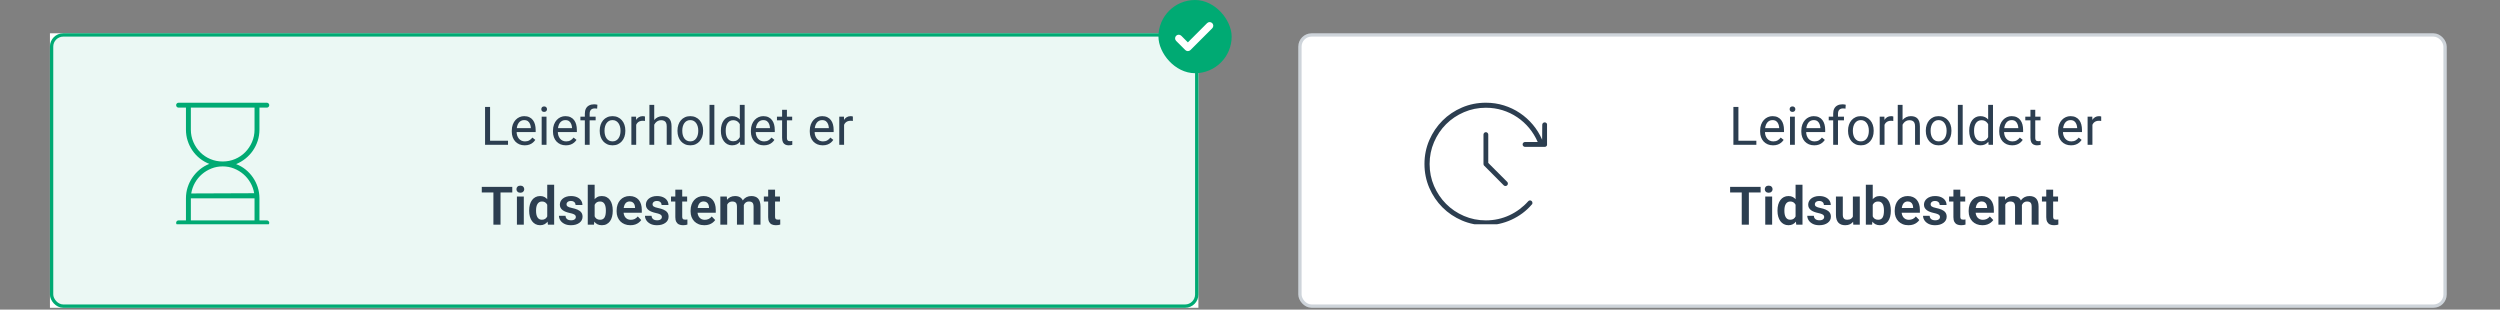
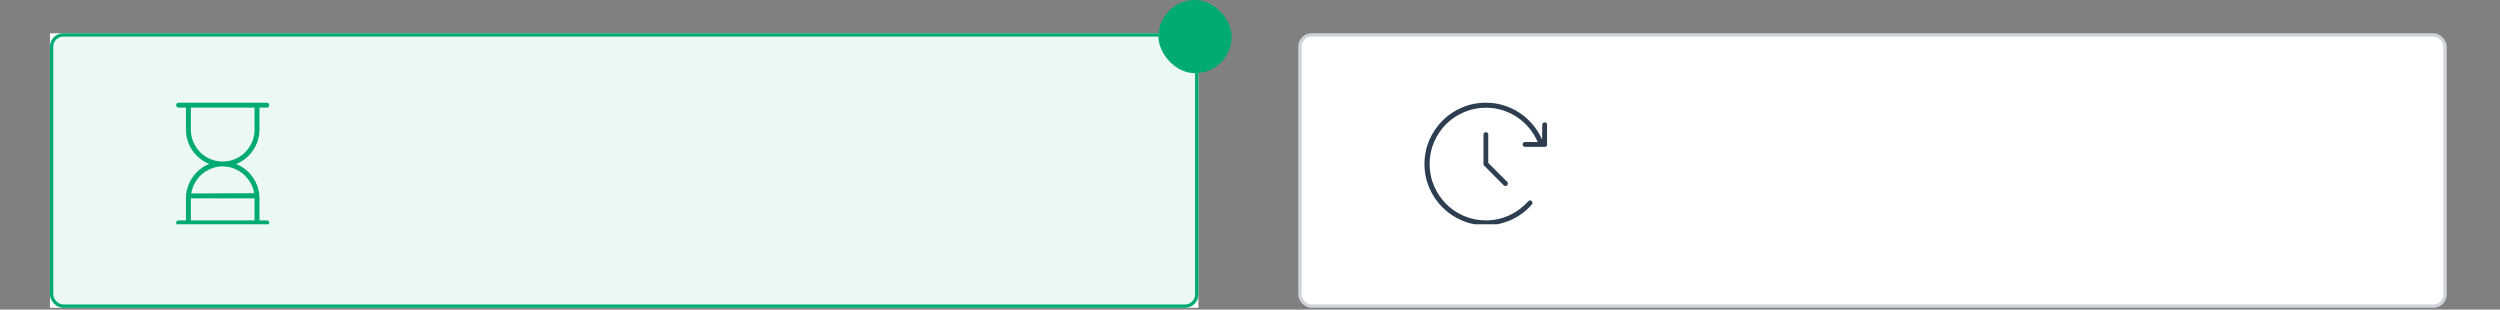
<svg xmlns="http://www.w3.org/2000/svg" width="751" height="93" viewBox="0 0 751 93" fill="none">
  <rect x="0" y="0" width="751" height="93" fill="#808080" stroke="none" />
  <rect width="345" height="82.46" transform="translate(15 10)" fill="white" />
  <g clip-path="url(#clip0_12_1715)">
    <rect x="15" y="10" width="345" height="82.46" rx="4" fill="#00AA73" fill-opacity="0.08" />
    <g clip-path="url(#clip1_12_1715)">
      <path d="M80.166 66.203H77.936V59.587C77.936 58.412 77.763 57.292 77.415 56.225C77.067 55.158 76.582 54.175 75.959 53.276C75.335 52.377 74.598 51.587 73.747 50.903C72.896 50.22 71.955 49.687 70.925 49.303C71.955 48.872 72.896 48.314 73.747 47.631C74.598 46.948 75.335 46.157 75.959 45.258C76.582 44.359 77.067 43.376 77.415 42.31C77.763 41.243 77.936 40.122 77.936 38.948V32.331H80.166C80.357 32.331 80.525 32.26 80.669 32.116C80.813 31.972 80.885 31.792 80.885 31.576C80.885 31.385 80.813 31.217 80.669 31.073C80.525 30.929 80.357 30.857 80.166 30.857H53.629C53.438 30.857 53.27 30.929 53.126 31.073C52.982 31.217 52.91 31.385 52.91 31.576C52.91 31.792 52.982 31.972 53.126 32.116C53.27 32.26 53.438 32.331 53.629 32.331H55.859V38.948C55.859 40.122 56.032 41.243 56.38 42.31C56.728 43.376 57.213 44.359 57.836 45.258C58.459 46.157 59.197 46.942 60.048 47.613C60.899 48.284 61.84 48.824 62.87 49.231C61.84 49.639 60.899 50.19 60.048 50.885C59.197 51.581 58.459 52.377 57.836 53.276C57.213 54.175 56.728 55.158 56.38 56.225C56.032 57.292 55.859 58.412 55.859 59.587V66.203H53.629C53.438 66.203 53.27 66.275 53.126 66.419C52.982 66.563 52.91 66.73 52.91 66.922C52.91 67.138 52.982 67.318 53.126 67.462C53.27 67.605 53.438 67.677 53.629 67.677H80.166C80.357 67.677 80.525 67.605 80.669 67.462C80.813 67.318 80.885 67.138 80.885 66.922C80.885 66.73 80.813 66.563 80.669 66.419C80.525 66.275 80.357 66.203 80.166 66.203ZM57.333 38.948V32.331H76.462V38.948C76.462 40.266 76.21 41.507 75.707 42.669C75.204 43.832 74.52 44.85 73.657 45.725C72.794 46.6 71.782 47.284 70.619 47.775C69.456 48.266 68.216 48.512 66.897 48.512C65.579 48.512 64.338 48.266 63.176 47.775C62.013 47.284 61.001 46.6 60.138 45.725C59.275 44.85 58.591 43.832 58.088 42.669C57.585 41.507 57.333 40.266 57.333 38.948ZM66.897 49.986C68.096 49.986 69.223 50.196 70.277 50.616C71.332 51.035 72.279 51.605 73.118 52.324C73.957 53.043 74.658 53.894 75.222 54.877C75.785 55.859 76.162 56.914 76.354 58.041L57.441 58.113C57.633 56.962 58.01 55.889 58.573 54.895C59.137 53.9 59.838 53.043 60.677 52.324C61.516 51.605 62.463 51.035 63.517 50.616C64.572 50.196 65.699 49.986 66.897 49.986ZM76.462 66.203H57.333V59.587H76.462V66.203Z" fill="#00AA73" />
    </g>
-     <path d="M152.609 42.273V43.5H146.921V42.273H152.609ZM147.218 32.125V43.5H145.71V32.125H147.218ZM157.625 43.656C157.036 43.656 156.502 43.557 156.023 43.359C155.549 43.156 155.14 42.872 154.796 42.508C154.458 42.143 154.197 41.711 154.015 41.211C153.833 40.711 153.742 40.164 153.742 39.57V39.242C153.742 38.555 153.843 37.943 154.046 37.406C154.25 36.865 154.526 36.406 154.875 36.031C155.223 35.656 155.619 35.372 156.062 35.18C156.505 34.987 156.963 34.891 157.437 34.891C158.041 34.891 158.562 34.995 159 35.203C159.442 35.411 159.804 35.703 160.085 36.078C160.367 36.448 160.575 36.885 160.71 37.391C160.846 37.891 160.914 38.438 160.914 39.031V39.68H154.601V38.5H159.468V38.391C159.447 38.016 159.369 37.651 159.234 37.297C159.104 36.943 158.895 36.651 158.609 36.422C158.322 36.193 157.932 36.078 157.437 36.078C157.109 36.078 156.807 36.148 156.531 36.289C156.255 36.425 156.018 36.628 155.82 36.898C155.622 37.169 155.468 37.5 155.359 37.891C155.25 38.281 155.195 38.732 155.195 39.242V39.57C155.195 39.971 155.25 40.349 155.359 40.703C155.473 41.052 155.638 41.359 155.851 41.625C156.07 41.891 156.333 42.099 156.64 42.25C156.953 42.401 157.307 42.477 157.703 42.477C158.213 42.477 158.645 42.372 159 42.164C159.354 41.956 159.664 41.677 159.929 41.328L160.804 42.023C160.622 42.3 160.39 42.562 160.109 42.812C159.828 43.062 159.481 43.266 159.07 43.422C158.664 43.578 158.182 43.656 157.625 43.656ZM164.171 35.047V43.5H162.718V35.047H164.171ZM162.609 32.805C162.609 32.57 162.679 32.372 162.82 32.211C162.966 32.05 163.179 31.969 163.46 31.969C163.736 31.969 163.947 32.05 164.093 32.211C164.244 32.372 164.32 32.57 164.32 32.805C164.32 33.029 164.244 33.221 164.093 33.383C163.947 33.539 163.736 33.617 163.46 33.617C163.179 33.617 162.966 33.539 162.82 33.383C162.679 33.221 162.609 33.029 162.609 32.805ZM170 43.656C169.411 43.656 168.877 43.557 168.398 43.359C167.924 43.156 167.515 42.872 167.171 42.508C166.833 42.143 166.572 41.711 166.39 41.211C166.208 40.711 166.117 40.164 166.117 39.57V39.242C166.117 38.555 166.218 37.943 166.421 37.406C166.625 36.865 166.901 36.406 167.25 36.031C167.598 35.656 167.994 35.372 168.437 35.18C168.88 34.987 169.338 34.891 169.812 34.891C170.416 34.891 170.937 34.995 171.375 35.203C171.817 35.411 172.179 35.703 172.46 36.078C172.742 36.448 172.95 36.885 173.085 37.391C173.221 37.891 173.289 38.438 173.289 39.031V39.68H166.976V38.5H171.843V38.391C171.822 38.016 171.744 37.651 171.609 37.297C171.479 36.943 171.27 36.651 170.984 36.422C170.697 36.193 170.307 36.078 169.812 36.078C169.484 36.078 169.182 36.148 168.906 36.289C168.63 36.425 168.393 36.628 168.195 36.898C167.997 37.169 167.843 37.5 167.734 37.891C167.625 38.281 167.57 38.732 167.57 39.242V39.57C167.57 39.971 167.625 40.349 167.734 40.703C167.848 41.052 168.013 41.359 168.226 41.625C168.445 41.891 168.708 42.099 169.015 42.25C169.328 42.401 169.682 42.477 170.078 42.477C170.588 42.477 171.02 42.372 171.375 42.164C171.729 41.956 172.039 41.677 172.304 41.328L173.179 42.023C172.997 42.3 172.765 42.562 172.484 42.812C172.203 43.062 171.856 43.266 171.445 43.422C171.039 43.578 170.557 43.656 170 43.656ZM177.132 43.5H175.687V34.156C175.687 33.547 175.796 33.034 176.015 32.617C176.239 32.195 176.559 31.878 176.976 31.664C177.393 31.445 177.888 31.336 178.46 31.336C178.627 31.336 178.794 31.346 178.96 31.367C179.132 31.388 179.299 31.419 179.46 31.461L179.382 32.641C179.273 32.615 179.148 32.596 179.007 32.586C178.872 32.575 178.736 32.57 178.601 32.57C178.294 32.57 178.028 32.633 177.804 32.758C177.585 32.878 177.419 33.055 177.304 33.289C177.19 33.523 177.132 33.812 177.132 34.156V43.5ZM178.929 35.047V36.156H174.351V35.047H178.929ZM180.156 39.367V39.188C180.156 38.578 180.244 38.013 180.421 37.492C180.598 36.966 180.854 36.51 181.187 36.125C181.52 35.734 181.924 35.432 182.398 35.219C182.872 35 183.403 34.891 183.992 34.891C184.585 34.891 185.119 35 185.593 35.219C186.072 35.432 186.479 35.734 186.812 36.125C187.151 36.51 187.408 36.966 187.585 37.492C187.763 38.013 187.851 38.578 187.851 39.188V39.367C187.851 39.977 187.763 40.542 187.585 41.062C187.408 41.583 187.151 42.039 186.812 42.43C186.479 42.815 186.075 43.117 185.601 43.336C185.132 43.55 184.601 43.656 184.007 43.656C183.414 43.656 182.88 43.55 182.406 43.336C181.932 43.117 181.526 42.815 181.187 42.43C180.854 42.039 180.598 41.583 180.421 41.062C180.244 40.542 180.156 39.977 180.156 39.367ZM181.601 39.188V39.367C181.601 39.789 181.651 40.188 181.75 40.562C181.848 40.932 181.997 41.26 182.195 41.547C182.398 41.833 182.651 42.06 182.953 42.227C183.255 42.388 183.606 42.469 184.007 42.469C184.403 42.469 184.75 42.388 185.046 42.227C185.348 42.06 185.598 41.833 185.796 41.547C185.994 41.26 186.143 40.932 186.242 40.562C186.346 40.188 186.398 39.789 186.398 39.367V39.188C186.398 38.771 186.346 38.378 186.242 38.008C186.143 37.633 185.992 37.302 185.789 37.016C185.591 36.724 185.341 36.495 185.039 36.328C184.742 36.161 184.393 36.078 183.992 36.078C183.596 36.078 183.247 36.161 182.945 36.328C182.648 36.495 182.398 36.724 182.195 37.016C181.997 37.302 181.848 37.633 181.75 38.008C181.651 38.378 181.601 38.771 181.601 39.188ZM191.109 36.375V43.5H189.664V35.047H191.07L191.109 36.375ZM193.75 35L193.742 36.344C193.622 36.318 193.507 36.302 193.398 36.297C193.294 36.286 193.174 36.281 193.039 36.281C192.705 36.281 192.411 36.333 192.156 36.438C191.901 36.542 191.684 36.688 191.507 36.875C191.33 37.062 191.19 37.286 191.085 37.547C190.986 37.802 190.921 38.083 190.89 38.391L190.484 38.625C190.484 38.115 190.533 37.635 190.632 37.188C190.736 36.74 190.895 36.344 191.109 36C191.322 35.651 191.593 35.38 191.921 35.188C192.255 34.99 192.651 34.891 193.109 34.891C193.213 34.891 193.333 34.904 193.468 34.93C193.604 34.95 193.697 34.974 193.75 35ZM196.531 31.5V43.5H195.085V31.5H196.531ZM196.187 38.953L195.585 38.93C195.591 38.352 195.677 37.818 195.843 37.328C196.01 36.833 196.244 36.404 196.546 36.039C196.848 35.675 197.208 35.393 197.625 35.195C198.046 34.992 198.513 34.891 199.023 34.891C199.44 34.891 199.815 34.948 200.148 35.062C200.481 35.172 200.765 35.349 201 35.594C201.239 35.839 201.421 36.156 201.546 36.547C201.671 36.932 201.734 37.404 201.734 37.961V43.5H200.281V37.945C200.281 37.503 200.216 37.148 200.085 36.883C199.955 36.612 199.765 36.417 199.515 36.297C199.265 36.172 198.958 36.109 198.593 36.109C198.234 36.109 197.906 36.185 197.609 36.336C197.317 36.487 197.065 36.695 196.851 36.961C196.643 37.227 196.479 37.531 196.359 37.875C196.244 38.214 196.187 38.573 196.187 38.953ZM203.515 39.367V39.188C203.515 38.578 203.604 38.013 203.781 37.492C203.958 36.966 204.213 36.51 204.546 36.125C204.88 35.734 205.283 35.432 205.757 35.219C206.231 35 206.763 34.891 207.351 34.891C207.945 34.891 208.479 35 208.953 35.219C209.432 35.432 209.838 35.734 210.171 36.125C210.51 36.51 210.768 36.966 210.945 37.492C211.122 38.013 211.21 38.578 211.21 39.188V39.367C211.21 39.977 211.122 40.542 210.945 41.062C210.768 41.583 210.51 42.039 210.171 42.43C209.838 42.815 209.434 43.117 208.96 43.336C208.492 43.55 207.96 43.656 207.367 43.656C206.773 43.656 206.239 43.55 205.765 43.336C205.291 43.117 204.885 42.815 204.546 42.43C204.213 42.039 203.958 41.583 203.781 41.062C203.604 40.542 203.515 39.977 203.515 39.367ZM204.96 39.188V39.367C204.96 39.789 205.01 40.188 205.109 40.562C205.208 40.932 205.356 41.26 205.554 41.547C205.757 41.833 206.01 42.06 206.312 42.227C206.614 42.388 206.966 42.469 207.367 42.469C207.763 42.469 208.109 42.388 208.406 42.227C208.708 42.06 208.958 41.833 209.156 41.547C209.354 41.26 209.502 40.932 209.601 40.562C209.705 40.188 209.757 39.789 209.757 39.367V39.188C209.757 38.771 209.705 38.378 209.601 38.008C209.502 37.633 209.351 37.302 209.148 37.016C208.95 36.724 208.7 36.495 208.398 36.328C208.101 36.161 207.752 36.078 207.351 36.078C206.955 36.078 206.606 36.161 206.304 36.328C206.007 36.495 205.757 36.724 205.554 37.016C205.356 37.302 205.208 37.633 205.109 38.008C205.01 38.378 204.96 38.771 204.96 39.188ZM214.593 31.5V43.5H213.14V31.5H214.593ZM222.242 41.859V31.5H223.695V43.5H222.367L222.242 41.859ZM216.554 39.367V39.203C216.554 38.557 216.632 37.971 216.789 37.445C216.95 36.914 217.177 36.458 217.468 36.078C217.765 35.698 218.117 35.406 218.523 35.203C218.934 34.995 219.393 34.891 219.898 34.891C220.429 34.891 220.893 34.984 221.289 35.172C221.69 35.354 222.028 35.622 222.304 35.977C222.585 36.325 222.807 36.747 222.968 37.242C223.13 37.737 223.242 38.297 223.304 38.922V39.641C223.247 40.26 223.135 40.818 222.968 41.312C222.807 41.807 222.585 42.229 222.304 42.578C222.028 42.927 221.69 43.195 221.289 43.383C220.888 43.565 220.419 43.656 219.882 43.656C219.388 43.656 218.934 43.55 218.523 43.336C218.117 43.122 217.765 42.823 217.468 42.438C217.177 42.052 216.95 41.599 216.789 41.078C216.632 40.552 216.554 39.982 216.554 39.367ZM218.007 39.203V39.367C218.007 39.789 218.049 40.185 218.132 40.555C218.221 40.925 218.356 41.25 218.539 41.531C218.721 41.812 218.953 42.034 219.234 42.195C219.515 42.352 219.851 42.43 220.242 42.43C220.721 42.43 221.114 42.328 221.421 42.125C221.734 41.922 221.984 41.654 222.171 41.32C222.359 40.987 222.505 40.625 222.609 40.234V38.352C222.546 38.065 222.455 37.789 222.335 37.523C222.221 37.253 222.07 37.013 221.882 36.805C221.7 36.591 221.473 36.422 221.203 36.297C220.937 36.172 220.622 36.109 220.257 36.109C219.861 36.109 219.52 36.193 219.234 36.359C218.953 36.521 218.721 36.745 218.539 37.031C218.356 37.312 218.221 37.641 218.132 38.016C218.049 38.385 218.007 38.781 218.007 39.203ZM229.453 43.656C228.864 43.656 228.33 43.557 227.851 43.359C227.377 43.156 226.968 42.872 226.625 42.508C226.286 42.143 226.026 41.711 225.843 41.211C225.661 40.711 225.57 40.164 225.57 39.57V39.242C225.57 38.555 225.671 37.943 225.875 37.406C226.078 36.865 226.354 36.406 226.703 36.031C227.052 35.656 227.447 35.372 227.89 35.18C228.333 34.987 228.791 34.891 229.265 34.891C229.869 34.891 230.39 34.995 230.828 35.203C231.27 35.411 231.632 35.703 231.914 36.078C232.195 36.448 232.403 36.885 232.539 37.391C232.674 37.891 232.742 38.438 232.742 39.031V39.68H226.429V38.5H231.296V38.391C231.276 38.016 231.197 37.651 231.062 37.297C230.932 36.943 230.723 36.651 230.437 36.422C230.151 36.193 229.76 36.078 229.265 36.078C228.937 36.078 228.635 36.148 228.359 36.289C228.083 36.425 227.846 36.628 227.648 36.898C227.45 37.169 227.296 37.5 227.187 37.891C227.078 38.281 227.023 38.732 227.023 39.242V39.57C227.023 39.971 227.078 40.349 227.187 40.703C227.302 41.052 227.466 41.359 227.679 41.625C227.898 41.891 228.161 42.099 228.468 42.25C228.781 42.401 229.135 42.477 229.531 42.477C230.041 42.477 230.473 42.372 230.828 42.164C231.182 41.956 231.492 41.677 231.757 41.328L232.632 42.023C232.45 42.3 232.218 42.562 231.937 42.812C231.656 43.062 231.309 43.266 230.898 43.422C230.492 43.578 230.01 43.656 229.453 43.656ZM237.968 35.047V36.156H233.398V35.047H237.968ZM234.945 32.992H236.39V41.406C236.39 41.693 236.434 41.909 236.523 42.055C236.611 42.2 236.726 42.297 236.867 42.344C237.007 42.391 237.158 42.414 237.32 42.414C237.44 42.414 237.565 42.404 237.695 42.383C237.83 42.357 237.932 42.336 238 42.32L238.007 43.5C237.893 43.536 237.742 43.57 237.554 43.602C237.372 43.638 237.151 43.656 236.89 43.656C236.536 43.656 236.21 43.586 235.914 43.445C235.617 43.305 235.38 43.07 235.203 42.742C235.031 42.409 234.945 41.961 234.945 41.398V32.992ZM247.14 43.656C246.552 43.656 246.018 43.557 245.539 43.359C245.065 43.156 244.656 42.872 244.312 42.508C243.973 42.143 243.713 41.711 243.531 41.211C243.348 40.711 243.257 40.164 243.257 39.57V39.242C243.257 38.555 243.359 37.943 243.562 37.406C243.765 36.865 244.041 36.406 244.39 36.031C244.739 35.656 245.135 35.372 245.578 35.18C246.02 34.987 246.479 34.891 246.953 34.891C247.557 34.891 248.078 34.995 248.515 35.203C248.958 35.411 249.32 35.703 249.601 36.078C249.882 36.448 250.091 36.885 250.226 37.391C250.361 37.891 250.429 38.438 250.429 39.031V39.68H244.117V38.5H248.984V38.391C248.963 38.016 248.885 37.651 248.75 37.297C248.619 36.943 248.411 36.651 248.125 36.422C247.838 36.193 247.447 36.078 246.953 36.078C246.625 36.078 246.322 36.148 246.046 36.289C245.77 36.425 245.533 36.628 245.335 36.898C245.138 37.169 244.984 37.5 244.875 37.891C244.765 38.281 244.71 38.732 244.71 39.242V39.57C244.71 39.971 244.765 40.349 244.875 40.703C244.989 41.052 245.153 41.359 245.367 41.625C245.585 41.891 245.848 42.099 246.156 42.25C246.468 42.401 246.822 42.477 247.218 42.477C247.729 42.477 248.161 42.372 248.515 42.164C248.869 41.956 249.179 41.677 249.445 41.328L250.32 42.023C250.138 42.3 249.906 42.562 249.625 42.812C249.343 43.062 248.997 43.266 248.585 43.422C248.179 43.578 247.697 43.656 247.14 43.656ZM253.562 36.375V43.5H252.117V35.047H253.523L253.562 36.375ZM256.203 35L256.195 36.344C256.075 36.318 255.96 36.302 255.851 36.297C255.747 36.286 255.627 36.281 255.492 36.281C255.158 36.281 254.864 36.333 254.609 36.438C254.354 36.542 254.138 36.688 253.96 36.875C253.783 37.062 253.643 37.286 253.539 37.547C253.44 37.802 253.375 38.083 253.343 38.391L252.937 38.625C252.937 38.115 252.986 37.635 253.085 37.188C253.19 36.74 253.348 36.344 253.562 36C253.776 35.651 254.046 35.38 254.375 35.188C254.708 34.99 255.104 34.891 255.562 34.891C255.666 34.891 255.786 34.904 255.921 34.93C256.057 34.95 256.151 34.974 256.203 35ZM150.359 56.125V67.5H148.218V56.125H150.359ZM153.89 56.125V57.82H144.726V56.125H153.89ZM157.351 59.047V67.5H155.281V59.047H157.351ZM155.14 56.836C155.14 56.529 155.244 56.273 155.453 56.07C155.666 55.867 155.953 55.766 156.312 55.766C156.671 55.766 156.955 55.867 157.164 56.07C157.377 56.273 157.484 56.529 157.484 56.836C157.484 57.138 157.377 57.391 157.164 57.594C156.955 57.797 156.671 57.898 156.312 57.898C155.953 57.898 155.666 57.797 155.453 57.594C155.244 57.391 155.14 57.138 155.14 56.836ZM164.39 65.703V55.5H166.468V67.5H164.593L164.39 65.703ZM158.96 63.375V63.211C158.96 62.565 159.033 61.979 159.179 61.453C159.33 60.922 159.549 60.466 159.835 60.086C160.122 59.706 160.468 59.411 160.875 59.203C161.286 58.995 161.752 58.891 162.273 58.891C162.778 58.891 163.218 58.992 163.593 59.195C163.973 59.398 164.296 59.688 164.562 60.062C164.833 60.438 165.049 60.883 165.21 61.398C165.372 61.909 165.489 62.471 165.562 63.086V63.531C165.489 64.13 165.372 64.68 165.21 65.18C165.049 65.68 164.833 66.117 164.562 66.492C164.296 66.862 163.973 67.148 163.593 67.352C163.213 67.555 162.768 67.656 162.257 67.656C161.742 67.656 161.278 67.549 160.867 67.336C160.46 67.122 160.114 66.823 159.828 66.438C159.546 66.052 159.33 65.599 159.179 65.078C159.033 64.557 158.96 63.99 158.96 63.375ZM161.031 63.211V63.375C161.031 63.74 161.062 64.081 161.125 64.398C161.187 64.716 161.289 64.997 161.429 65.242C161.57 65.482 161.75 65.669 161.968 65.805C162.192 65.94 162.463 66.008 162.781 66.008C163.187 66.008 163.52 65.919 163.781 65.742C164.046 65.56 164.252 65.312 164.398 65C164.544 64.682 164.638 64.326 164.679 63.93V62.703C164.658 62.391 164.604 62.102 164.515 61.836C164.432 61.57 164.312 61.341 164.156 61.148C164.005 60.956 163.817 60.805 163.593 60.695C163.369 60.586 163.104 60.531 162.796 60.531C162.479 60.531 162.208 60.602 161.984 60.742C161.76 60.878 161.578 61.068 161.437 61.312C161.296 61.557 161.192 61.841 161.125 62.164C161.062 62.487 161.031 62.836 161.031 63.211ZM172.984 65.188C172.984 65.01 172.937 64.852 172.843 64.711C172.75 64.57 172.572 64.443 172.312 64.328C172.057 64.208 171.682 64.096 171.187 63.992C170.75 63.898 170.346 63.781 169.976 63.641C169.606 63.5 169.289 63.331 169.023 63.133C168.757 62.93 168.549 62.693 168.398 62.422C168.252 62.146 168.179 61.828 168.179 61.469C168.179 61.12 168.255 60.792 168.406 60.484C168.557 60.172 168.776 59.898 169.062 59.664C169.348 59.425 169.697 59.237 170.109 59.102C170.52 58.961 170.984 58.891 171.5 58.891C172.218 58.891 172.835 59.008 173.351 59.242C173.872 59.477 174.27 59.8 174.546 60.211C174.822 60.617 174.96 61.075 174.96 61.586H172.898C172.898 61.362 172.846 61.159 172.742 60.977C172.643 60.794 172.489 60.648 172.281 60.539C172.072 60.425 171.809 60.367 171.492 60.367C171.205 60.367 170.963 60.414 170.765 60.508C170.572 60.602 170.427 60.724 170.328 60.875C170.229 61.026 170.179 61.193 170.179 61.375C170.179 61.51 170.205 61.633 170.257 61.742C170.315 61.846 170.406 61.943 170.531 62.031C170.656 62.12 170.825 62.2 171.039 62.273C171.257 62.346 171.526 62.417 171.843 62.484C172.473 62.609 173.023 62.776 173.492 62.984C173.966 63.188 174.335 63.458 174.601 63.797C174.867 64.135 175 64.568 175 65.094C175 65.469 174.919 65.812 174.757 66.125C174.596 66.432 174.361 66.701 174.054 66.93C173.747 67.159 173.38 67.338 172.953 67.469C172.526 67.594 172.044 67.656 171.507 67.656C170.731 67.656 170.075 67.518 169.539 67.242C169.002 66.961 168.596 66.607 168.32 66.18C168.044 65.747 167.906 65.299 167.906 64.836H169.882C169.898 65.164 169.986 65.427 170.148 65.625C170.309 65.823 170.513 65.966 170.757 66.055C171.007 66.138 171.27 66.18 171.546 66.18C171.859 66.18 172.122 66.138 172.335 66.055C172.549 65.966 172.71 65.849 172.82 65.703C172.929 65.552 172.984 65.38 172.984 65.188ZM176.562 55.5H178.632V65.633L178.429 67.5H176.562V55.5ZM184.07 63.188V63.352C184.07 63.982 184 64.56 183.859 65.086C183.723 65.612 183.518 66.068 183.242 66.453C182.966 66.833 182.622 67.13 182.21 67.344C181.804 67.552 181.328 67.656 180.781 67.656C180.26 67.656 179.807 67.555 179.421 67.352C179.041 67.148 178.721 66.862 178.46 66.492C178.2 66.117 177.992 65.677 177.835 65.172C177.679 64.662 177.562 64.104 177.484 63.5V63.055C177.562 62.445 177.679 61.888 177.835 61.383C177.992 60.878 178.2 60.438 178.46 60.062C178.721 59.688 179.041 59.398 179.421 59.195C179.802 58.992 180.25 58.891 180.765 58.891C181.317 58.891 181.799 58.997 182.21 59.211C182.627 59.419 182.971 59.716 183.242 60.102C183.518 60.482 183.723 60.935 183.859 61.461C184 61.982 184.07 62.557 184.07 63.188ZM182 63.352V63.188C182 62.828 181.971 62.49 181.914 62.172C181.856 61.849 181.763 61.565 181.632 61.32C181.502 61.075 181.325 60.883 181.101 60.742C180.877 60.602 180.596 60.531 180.257 60.531C179.934 60.531 179.658 60.586 179.429 60.695C179.205 60.805 179.018 60.956 178.867 61.148C178.721 61.341 178.606 61.568 178.523 61.828C178.445 62.089 178.393 62.37 178.367 62.672V63.891C178.403 64.292 178.489 64.654 178.625 64.977C178.76 65.294 178.96 65.547 179.226 65.734C179.497 65.922 179.846 66.016 180.273 66.016C180.606 66.016 180.885 65.951 181.109 65.82C181.333 65.685 181.51 65.497 181.64 65.258C181.77 65.013 181.861 64.729 181.914 64.406C181.971 64.083 182 63.732 182 63.352ZM189.367 67.656C188.726 67.656 188.151 67.552 187.64 67.344C187.13 67.135 186.695 66.846 186.335 66.477C185.981 66.102 185.708 65.667 185.515 65.172C185.328 64.672 185.234 64.135 185.234 63.562V63.25C185.234 62.599 185.328 62.008 185.515 61.477C185.703 60.94 185.968 60.479 186.312 60.094C186.656 59.708 187.067 59.411 187.546 59.203C188.026 58.995 188.554 58.891 189.132 58.891C189.731 58.891 190.26 58.992 190.718 59.195C191.177 59.393 191.559 59.675 191.867 60.039C192.174 60.404 192.406 60.841 192.562 61.352C192.718 61.857 192.796 62.417 192.796 63.031V63.898H186.171V62.477H190.765V62.32C190.755 61.992 190.692 61.693 190.578 61.422C190.463 61.146 190.286 60.927 190.046 60.766C189.807 60.599 189.497 60.516 189.117 60.516C188.809 60.516 188.541 60.583 188.312 60.719C188.088 60.849 187.901 61.036 187.75 61.281C187.604 61.521 187.494 61.807 187.421 62.141C187.348 62.474 187.312 62.844 187.312 63.25V63.562C187.312 63.917 187.359 64.245 187.453 64.547C187.552 64.849 187.695 65.112 187.882 65.336C188.075 65.555 188.304 65.727 188.57 65.852C188.841 65.971 189.148 66.031 189.492 66.031C189.924 66.031 190.315 65.948 190.664 65.781C191.018 65.609 191.325 65.357 191.585 65.023L192.625 66.102C192.447 66.362 192.208 66.612 191.906 66.852C191.609 67.091 191.25 67.287 190.828 67.438C190.406 67.583 189.919 67.656 189.367 67.656ZM198.828 65.188C198.828 65.01 198.781 64.852 198.687 64.711C198.593 64.57 198.416 64.443 198.156 64.328C197.901 64.208 197.526 64.096 197.031 63.992C196.593 63.898 196.19 63.781 195.82 63.641C195.45 63.5 195.132 63.331 194.867 63.133C194.601 62.93 194.393 62.693 194.242 62.422C194.096 62.146 194.023 61.828 194.023 61.469C194.023 61.12 194.098 60.792 194.25 60.484C194.401 60.172 194.619 59.898 194.906 59.664C195.192 59.425 195.541 59.237 195.953 59.102C196.364 58.961 196.828 58.891 197.343 58.891C198.062 58.891 198.679 59.008 199.195 59.242C199.716 59.477 200.114 59.8 200.39 60.211C200.666 60.617 200.804 61.075 200.804 61.586H198.742C198.742 61.362 198.69 61.159 198.585 60.977C198.486 60.794 198.333 60.648 198.125 60.539C197.916 60.425 197.653 60.367 197.335 60.367C197.049 60.367 196.807 60.414 196.609 60.508C196.416 60.602 196.27 60.724 196.171 60.875C196.072 61.026 196.023 61.193 196.023 61.375C196.023 61.51 196.049 61.633 196.101 61.742C196.158 61.846 196.25 61.943 196.375 62.031C196.5 62.12 196.669 62.2 196.882 62.273C197.101 62.346 197.369 62.417 197.687 62.484C198.317 62.609 198.867 62.776 199.335 62.984C199.809 63.188 200.179 63.458 200.445 63.797C200.71 64.135 200.843 64.568 200.843 65.094C200.843 65.469 200.763 65.812 200.601 66.125C200.44 66.432 200.205 66.701 199.898 66.93C199.591 67.159 199.223 67.338 198.796 67.469C198.369 67.594 197.888 67.656 197.351 67.656C196.575 67.656 195.919 67.518 195.382 67.242C194.846 66.961 194.44 66.607 194.164 66.18C193.888 65.747 193.75 65.299 193.75 64.836H195.726C195.742 65.164 195.83 65.427 195.992 65.625C196.153 65.823 196.356 65.966 196.601 66.055C196.851 66.138 197.114 66.18 197.39 66.18C197.703 66.18 197.966 66.138 198.179 66.055C198.393 65.966 198.554 65.849 198.664 65.703C198.773 65.552 198.828 65.38 198.828 65.188ZM206.414 59.047V60.531H201.57V59.047H206.414ZM202.867 56.969H204.937V65.062C204.937 65.312 204.971 65.505 205.039 65.641C205.106 65.776 205.208 65.867 205.343 65.914C205.479 65.961 205.64 65.984 205.828 65.984C205.963 65.984 206.088 65.977 206.203 65.961C206.317 65.945 206.414 65.93 206.492 65.914L206.5 67.461C206.328 67.518 206.132 67.565 205.914 67.602C205.7 67.638 205.458 67.656 205.187 67.656C204.723 67.656 204.317 67.578 203.968 67.422C203.619 67.26 203.348 67.003 203.156 66.648C202.963 66.289 202.867 65.815 202.867 65.227V56.969ZM211.585 67.656C210.945 67.656 210.369 67.552 209.859 67.344C209.348 67.135 208.914 66.846 208.554 66.477C208.2 66.102 207.927 65.667 207.734 65.172C207.546 64.672 207.453 64.135 207.453 63.562V63.25C207.453 62.599 207.546 62.008 207.734 61.477C207.921 60.94 208.187 60.479 208.531 60.094C208.875 59.708 209.286 59.411 209.765 59.203C210.244 58.995 210.773 58.891 211.351 58.891C211.95 58.891 212.479 58.992 212.937 59.195C213.395 59.393 213.778 59.675 214.085 60.039C214.393 60.404 214.625 60.841 214.781 61.352C214.937 61.857 215.015 62.417 215.015 63.031V63.898H208.39V62.477H212.984V62.32C212.973 61.992 212.911 61.693 212.796 61.422C212.682 61.146 212.505 60.927 212.265 60.766C212.026 60.599 211.716 60.516 211.335 60.516C211.028 60.516 210.76 60.583 210.531 60.719C210.307 60.849 210.119 61.036 209.968 61.281C209.822 61.521 209.713 61.807 209.64 62.141C209.567 62.474 209.531 62.844 209.531 63.25V63.562C209.531 63.917 209.578 64.245 209.671 64.547C209.77 64.849 209.914 65.112 210.101 65.336C210.294 65.555 210.523 65.727 210.789 65.852C211.059 65.971 211.367 66.031 211.71 66.031C212.143 66.031 212.533 65.948 212.882 65.781C213.236 65.609 213.544 65.357 213.804 65.023L214.843 66.102C214.666 66.362 214.427 66.612 214.125 66.852C213.828 67.091 213.468 67.287 213.046 67.438C212.625 67.583 212.138 67.656 211.585 67.656ZM218.453 60.781V67.5H216.39V59.047H218.335L218.453 60.781ZM218.148 62.969H217.515C217.515 62.38 217.585 61.839 217.726 61.344C217.872 60.849 218.085 60.419 218.367 60.055C218.648 59.685 218.994 59.398 219.406 59.195C219.822 58.992 220.304 58.891 220.851 58.891C221.231 58.891 221.58 58.948 221.898 59.062C222.216 59.172 222.489 59.346 222.718 59.586C222.953 59.82 223.132 60.128 223.257 60.508C223.382 60.883 223.445 61.333 223.445 61.859V67.5H221.382V62.07C221.382 61.675 221.325 61.365 221.21 61.141C221.101 60.917 220.942 60.76 220.734 60.672C220.526 60.578 220.276 60.531 219.984 60.531C219.661 60.531 219.382 60.596 219.148 60.727C218.919 60.852 218.729 61.026 218.578 61.25C218.432 61.474 218.322 61.732 218.25 62.023C218.182 62.315 218.148 62.63 218.148 62.969ZM223.289 62.586L222.437 62.742C222.442 62.211 222.515 61.714 222.656 61.25C222.796 60.781 223.002 60.372 223.273 60.023C223.549 59.669 223.89 59.393 224.296 59.195C224.708 58.992 225.182 58.891 225.718 58.891C226.135 58.891 226.51 58.95 226.843 59.07C227.182 59.185 227.471 59.37 227.71 59.625C227.95 59.875 228.132 60.2 228.257 60.602C228.388 61.003 228.453 61.492 228.453 62.07V67.5H226.375V62.062C226.375 61.651 226.317 61.336 226.203 61.117C226.093 60.898 225.934 60.747 225.726 60.664C225.518 60.575 225.273 60.531 224.992 60.531C224.705 60.531 224.455 60.586 224.242 60.695C224.033 60.8 223.856 60.945 223.71 61.133C223.57 61.32 223.463 61.539 223.39 61.789C223.322 62.034 223.289 62.3 223.289 62.586ZM234.304 59.047V60.531H229.46V59.047H234.304ZM230.757 56.969H232.828V65.062C232.828 65.312 232.861 65.505 232.929 65.641C232.997 65.776 233.098 65.867 233.234 65.914C233.369 65.961 233.531 65.984 233.718 65.984C233.854 65.984 233.979 65.977 234.093 65.961C234.208 65.945 234.304 65.93 234.382 65.914L234.39 67.461C234.218 67.518 234.023 67.565 233.804 67.602C233.591 67.638 233.348 67.656 233.078 67.656C232.614 67.656 232.208 67.578 231.859 67.422C231.51 67.26 231.239 67.003 231.046 66.648C230.854 66.289 230.757 65.815 230.757 65.227V56.969Z" fill="#2C3E50" />
  </g>
  <rect x="15.5" y="10.5" width="344" height="81.46" rx="3.5" stroke="#00AA73" />
  <rect x="348" width="21.99" height="21.99" rx="10.995" fill="#00AA73" />
  <g clip-path="url(#clip2_12_1715)">
-     <path fill-rule="evenodd" clip-rule="evenodd" d="M362.611 6.951C363.037 6.525 363.727 6.525 364.153 6.951C364.579 7.377 364.579 8.068 364.153 8.494L357.608 15.039C357.182 15.465 356.491 15.465 356.065 15.039L353.315 12.289C352.889 11.863 352.889 11.172 353.315 10.746C353.741 10.32 354.431 10.32 354.857 10.746L356.836 12.725L362.611 6.951Z" fill="white" />
-   </g>
+     </g>
  <rect x="390.5" y="10.5" width="344" height="81.46" rx="3.5" fill="white" />
  <g clip-path="url(#clip3_12_1715)">
    <path d="M464.766 37.473V43.37C464.766 43.586 464.694 43.766 464.55 43.91C464.407 44.053 464.239 44.125 464.047 44.125H458.15C457.934 44.125 457.754 44.053 457.611 43.91C457.467 43.766 457.395 43.586 457.395 43.37C457.395 43.178 457.467 43.011 457.611 42.867C457.754 42.723 457.934 42.651 458.15 42.651H461.926C461.254 41.117 460.397 39.721 459.355 38.462C458.312 37.204 457.113 36.119 455.759 35.208C454.404 34.297 452.936 33.596 451.354 33.105C449.772 32.613 448.106 32.367 446.356 32.367C444.031 32.367 441.838 32.811 439.776 33.698C437.714 34.585 435.923 35.789 434.4 37.312C432.878 38.834 431.674 40.626 430.787 42.687C429.9 44.749 429.456 46.942 429.456 49.267C429.456 51.616 429.9 53.816 430.787 55.865C431.674 57.915 432.878 59.707 434.4 61.241C435.923 62.775 437.714 63.986 439.776 64.873C441.838 65.76 444.031 66.203 446.356 66.203C447.627 66.203 448.855 66.071 450.042 65.808C451.228 65.544 452.361 65.16 453.44 64.657C454.518 64.153 455.531 63.548 456.478 62.841C457.425 62.134 458.282 61.349 459.049 60.486C459.121 60.39 459.205 60.318 459.301 60.27C459.397 60.222 459.504 60.198 459.624 60.198C459.816 60.198 459.984 60.27 460.128 60.414C460.271 60.558 460.343 60.737 460.343 60.953C460.343 61.049 460.331 61.139 460.307 61.223C460.283 61.307 460.236 61.373 460.164 61.421C459.325 62.404 458.39 63.279 457.359 64.046C456.328 64.813 455.226 65.466 454.051 66.005C452.876 66.545 451.642 66.958 450.347 67.246C449.053 67.533 447.722 67.677 446.356 67.677C443.815 67.677 441.424 67.198 439.183 66.239C436.941 65.28 434.988 63.968 433.322 62.302C431.656 60.636 430.337 58.682 429.366 56.441C428.396 54.199 427.91 51.808 427.91 49.267C427.91 46.726 428.396 44.335 429.366 42.094C430.337 39.852 431.656 37.899 433.322 36.233C434.988 34.567 436.941 33.254 439.183 32.295C441.424 31.337 443.815 30.857 446.356 30.857C448.25 30.857 450.06 31.127 451.786 31.666C453.512 32.206 455.106 32.967 456.568 33.95C458.03 34.932 459.331 36.101 460.469 37.455C461.608 38.81 462.537 40.314 463.256 41.968L463.292 37.473C463.292 37.282 463.364 37.114 463.508 36.97C463.651 36.826 463.831 36.754 464.047 36.754C464.239 36.754 464.407 36.826 464.55 36.97C464.694 37.114 464.766 37.282 464.766 37.473ZM446.356 39.703C446.164 39.703 445.997 39.775 445.853 39.918C445.709 40.062 445.637 40.23 445.637 40.422V49.267C445.637 49.363 445.655 49.453 445.691 49.537C445.727 49.621 445.769 49.699 445.817 49.771H445.853L451.714 55.668C451.786 55.739 451.864 55.793 451.947 55.829C452.031 55.865 452.133 55.883 452.253 55.883C452.445 55.883 452.613 55.811 452.756 55.668C452.9 55.524 452.972 55.356 452.972 55.164C452.972 55.044 452.954 54.943 452.918 54.859C452.882 54.775 452.828 54.697 452.756 54.625L447.075 48.944V40.422C447.075 40.23 447.003 40.062 446.86 39.918C446.716 39.775 446.548 39.703 446.356 39.703Z" fill="#2C3E50" />
  </g>
-   <path d="M527.609 42.273V43.5H521.921V42.273H527.609ZM522.218 32.125V43.5H520.71V32.125H522.218ZM532.625 43.656C532.036 43.656 531.502 43.557 531.023 43.359C530.549 43.156 530.14 42.872 529.796 42.508C529.458 42.143 529.197 41.711 529.015 41.211C528.833 40.711 528.742 40.164 528.742 39.57V39.242C528.742 38.555 528.843 37.943 529.046 37.406C529.25 36.865 529.526 36.406 529.875 36.031C530.223 35.656 530.619 35.372 531.062 35.18C531.505 34.987 531.963 34.891 532.437 34.891C533.041 34.891 533.562 34.995 534 35.203C534.442 35.411 534.804 35.703 535.085 36.078C535.367 36.448 535.575 36.885 535.71 37.391C535.846 37.891 535.914 38.438 535.914 39.031V39.68H529.601V38.5H534.468V38.391C534.447 38.016 534.369 37.651 534.234 37.297C534.104 36.943 533.895 36.651 533.609 36.422C533.322 36.193 532.932 36.078 532.437 36.078C532.109 36.078 531.807 36.148 531.531 36.289C531.255 36.425 531.018 36.628 530.82 36.898C530.622 37.169 530.468 37.5 530.359 37.891C530.25 38.281 530.195 38.732 530.195 39.242V39.57C530.195 39.971 530.25 40.349 530.359 40.703C530.473 41.052 530.638 41.359 530.851 41.625C531.07 41.891 531.333 42.099 531.64 42.25C531.953 42.401 532.307 42.477 532.703 42.477C533.213 42.477 533.645 42.372 534 42.164C534.354 41.956 534.664 41.677 534.929 41.328L535.804 42.023C535.622 42.3 535.39 42.562 535.109 42.812C534.828 43.062 534.481 43.266 534.07 43.422C533.664 43.578 533.182 43.656 532.625 43.656ZM539.171 35.047V43.5H537.718V35.047H539.171ZM537.609 32.805C537.609 32.57 537.679 32.372 537.82 32.211C537.966 32.05 538.179 31.969 538.46 31.969C538.736 31.969 538.947 32.05 539.093 32.211C539.244 32.372 539.32 32.57 539.32 32.805C539.32 33.029 539.244 33.221 539.093 33.383C538.947 33.539 538.736 33.617 538.46 33.617C538.179 33.617 537.966 33.539 537.82 33.383C537.679 33.221 537.609 33.029 537.609 32.805ZM545 43.656C544.411 43.656 543.877 43.557 543.398 43.359C542.924 43.156 542.515 42.872 542.171 42.508C541.833 42.143 541.572 41.711 541.39 41.211C541.208 40.711 541.117 40.164 541.117 39.57V39.242C541.117 38.555 541.218 37.943 541.421 37.406C541.625 36.865 541.901 36.406 542.25 36.031C542.598 35.656 542.994 35.372 543.437 35.18C543.88 34.987 544.338 34.891 544.812 34.891C545.416 34.891 545.937 34.995 546.375 35.203C546.817 35.411 547.179 35.703 547.46 36.078C547.742 36.448 547.95 36.885 548.085 37.391C548.221 37.891 548.289 38.438 548.289 39.031V39.68H541.976V38.5H546.843V38.391C546.822 38.016 546.744 37.651 546.609 37.297C546.479 36.943 546.27 36.651 545.984 36.422C545.697 36.193 545.307 36.078 544.812 36.078C544.484 36.078 544.182 36.148 543.906 36.289C543.63 36.425 543.393 36.628 543.195 36.898C542.997 37.169 542.843 37.5 542.734 37.891C542.625 38.281 542.57 38.732 542.57 39.242V39.57C542.57 39.971 542.625 40.349 542.734 40.703C542.848 41.052 543.013 41.359 543.226 41.625C543.445 41.891 543.708 42.099 544.015 42.25C544.328 42.401 544.682 42.477 545.078 42.477C545.588 42.477 546.02 42.372 546.375 42.164C546.729 41.956 547.039 41.677 547.304 41.328L548.179 42.023C547.997 42.3 547.765 42.562 547.484 42.812C547.203 43.062 546.856 43.266 546.445 43.422C546.039 43.578 545.557 43.656 545 43.656ZM552.132 43.5H550.687V34.156C550.687 33.547 550.796 33.034 551.015 32.617C551.239 32.195 551.559 31.878 551.976 31.664C552.393 31.445 552.888 31.336 553.46 31.336C553.627 31.336 553.794 31.346 553.96 31.367C554.132 31.388 554.299 31.419 554.46 31.461L554.382 32.641C554.273 32.615 554.148 32.596 554.007 32.586C553.872 32.575 553.736 32.57 553.601 32.57C553.294 32.57 553.028 32.633 552.804 32.758C552.585 32.878 552.419 33.055 552.304 33.289C552.19 33.523 552.132 33.812 552.132 34.156V43.5ZM553.929 35.047V36.156H549.351V35.047H553.929ZM555.156 39.367V39.188C555.156 38.578 555.244 38.013 555.421 37.492C555.598 36.966 555.854 36.51 556.187 36.125C556.52 35.734 556.924 35.432 557.398 35.219C557.872 35 558.403 34.891 558.992 34.891C559.585 34.891 560.119 35 560.593 35.219C561.072 35.432 561.479 35.734 561.812 36.125C562.151 36.51 562.408 36.966 562.585 37.492C562.763 38.013 562.851 38.578 562.851 39.188V39.367C562.851 39.977 562.763 40.542 562.585 41.062C562.408 41.583 562.151 42.039 561.812 42.43C561.479 42.815 561.075 43.117 560.601 43.336C560.132 43.55 559.601 43.656 559.007 43.656C558.414 43.656 557.88 43.55 557.406 43.336C556.932 43.117 556.526 42.815 556.187 42.43C555.854 42.039 555.598 41.583 555.421 41.062C555.244 40.542 555.156 39.977 555.156 39.367ZM556.601 39.188V39.367C556.601 39.789 556.651 40.188 556.75 40.562C556.848 40.932 556.997 41.26 557.195 41.547C557.398 41.833 557.651 42.06 557.953 42.227C558.255 42.388 558.606 42.469 559.007 42.469C559.403 42.469 559.75 42.388 560.046 42.227C560.348 42.06 560.598 41.833 560.796 41.547C560.994 41.26 561.143 40.932 561.242 40.562C561.346 40.188 561.398 39.789 561.398 39.367V39.188C561.398 38.771 561.346 38.378 561.242 38.008C561.143 37.633 560.992 37.302 560.789 37.016C560.591 36.724 560.341 36.495 560.039 36.328C559.742 36.161 559.393 36.078 558.992 36.078C558.596 36.078 558.247 36.161 557.945 36.328C557.648 36.495 557.398 36.724 557.195 37.016C556.997 37.302 556.848 37.633 556.75 38.008C556.651 38.378 556.601 38.771 556.601 39.188ZM566.109 36.375V43.5H564.664V35.047H566.07L566.109 36.375ZM568.75 35L568.742 36.344C568.622 36.318 568.507 36.302 568.398 36.297C568.294 36.286 568.174 36.281 568.039 36.281C567.705 36.281 567.411 36.333 567.156 36.438C566.901 36.542 566.684 36.688 566.507 36.875C566.33 37.062 566.19 37.286 566.085 37.547C565.986 37.802 565.921 38.083 565.89 38.391L565.484 38.625C565.484 38.115 565.533 37.635 565.632 37.188C565.736 36.74 565.895 36.344 566.109 36C566.322 35.651 566.593 35.38 566.921 35.188C567.255 34.99 567.651 34.891 568.109 34.891C568.213 34.891 568.333 34.904 568.468 34.93C568.604 34.95 568.697 34.974 568.75 35ZM571.531 31.5V43.5H570.085V31.5H571.531ZM571.187 38.953L570.585 38.93C570.591 38.352 570.677 37.818 570.843 37.328C571.01 36.833 571.244 36.404 571.546 36.039C571.848 35.675 572.208 35.393 572.625 35.195C573.046 34.992 573.513 34.891 574.023 34.891C574.44 34.891 574.815 34.948 575.148 35.062C575.481 35.172 575.765 35.349 576 35.594C576.239 35.839 576.421 36.156 576.546 36.547C576.671 36.932 576.734 37.404 576.734 37.961V43.5H575.281V37.945C575.281 37.503 575.216 37.148 575.085 36.883C574.955 36.612 574.765 36.417 574.515 36.297C574.265 36.172 573.958 36.109 573.593 36.109C573.234 36.109 572.906 36.185 572.609 36.336C572.317 36.487 572.065 36.695 571.851 36.961C571.643 37.227 571.479 37.531 571.359 37.875C571.244 38.214 571.187 38.573 571.187 38.953ZM578.515 39.367V39.188C578.515 38.578 578.604 38.013 578.781 37.492C578.958 36.966 579.213 36.51 579.546 36.125C579.88 35.734 580.283 35.432 580.757 35.219C581.231 35 581.763 34.891 582.351 34.891C582.945 34.891 583.479 35 583.953 35.219C584.432 35.432 584.838 35.734 585.171 36.125C585.51 36.51 585.768 36.966 585.945 37.492C586.122 38.013 586.21 38.578 586.21 39.188V39.367C586.21 39.977 586.122 40.542 585.945 41.062C585.768 41.583 585.51 42.039 585.171 42.43C584.838 42.815 584.434 43.117 583.96 43.336C583.492 43.55 582.96 43.656 582.367 43.656C581.773 43.656 581.239 43.55 580.765 43.336C580.291 43.117 579.885 42.815 579.546 42.43C579.213 42.039 578.958 41.583 578.781 41.062C578.604 40.542 578.515 39.977 578.515 39.367ZM579.96 39.188V39.367C579.96 39.789 580.01 40.188 580.109 40.562C580.208 40.932 580.356 41.26 580.554 41.547C580.757 41.833 581.01 42.06 581.312 42.227C581.614 42.388 581.966 42.469 582.367 42.469C582.763 42.469 583.109 42.388 583.406 42.227C583.708 42.06 583.958 41.833 584.156 41.547C584.354 41.26 584.502 40.932 584.601 40.562C584.705 40.188 584.757 39.789 584.757 39.367V39.188C584.757 38.771 584.705 38.378 584.601 38.008C584.502 37.633 584.351 37.302 584.148 37.016C583.95 36.724 583.7 36.495 583.398 36.328C583.101 36.161 582.752 36.078 582.351 36.078C581.955 36.078 581.606 36.161 581.304 36.328C581.007 36.495 580.757 36.724 580.554 37.016C580.356 37.302 580.208 37.633 580.109 38.008C580.01 38.378 579.96 38.771 579.96 39.188ZM589.593 31.5V43.5H588.14V31.5H589.593ZM597.242 41.859V31.5H598.695V43.5H597.367L597.242 41.859ZM591.554 39.367V39.203C591.554 38.557 591.632 37.971 591.789 37.445C591.95 36.914 592.177 36.458 592.468 36.078C592.765 35.698 593.117 35.406 593.523 35.203C593.934 34.995 594.393 34.891 594.898 34.891C595.429 34.891 595.893 34.984 596.289 35.172C596.69 35.354 597.028 35.622 597.304 35.977C597.585 36.325 597.807 36.747 597.968 37.242C598.13 37.737 598.242 38.297 598.304 38.922V39.641C598.247 40.26 598.135 40.818 597.968 41.312C597.807 41.807 597.585 42.229 597.304 42.578C597.028 42.927 596.69 43.195 596.289 43.383C595.888 43.565 595.419 43.656 594.882 43.656C594.388 43.656 593.934 43.55 593.523 43.336C593.117 43.122 592.765 42.823 592.468 42.438C592.177 42.052 591.95 41.599 591.789 41.078C591.632 40.552 591.554 39.982 591.554 39.367ZM593.007 39.203V39.367C593.007 39.789 593.049 40.185 593.132 40.555C593.221 40.925 593.356 41.25 593.539 41.531C593.721 41.812 593.953 42.034 594.234 42.195C594.515 42.352 594.851 42.43 595.242 42.43C595.721 42.43 596.114 42.328 596.421 42.125C596.734 41.922 596.984 41.654 597.171 41.32C597.359 40.987 597.505 40.625 597.609 40.234V38.352C597.546 38.065 597.455 37.789 597.335 37.523C597.221 37.253 597.07 37.013 596.882 36.805C596.7 36.591 596.473 36.422 596.203 36.297C595.937 36.172 595.622 36.109 595.257 36.109C594.861 36.109 594.52 36.193 594.234 36.359C593.953 36.521 593.721 36.745 593.539 37.031C593.356 37.312 593.221 37.641 593.132 38.016C593.049 38.385 593.007 38.781 593.007 39.203ZM604.453 43.656C603.864 43.656 603.33 43.557 602.851 43.359C602.377 43.156 601.968 42.872 601.625 42.508C601.286 42.143 601.026 41.711 600.843 41.211C600.661 40.711 600.57 40.164 600.57 39.57V39.242C600.57 38.555 600.671 37.943 600.875 37.406C601.078 36.865 601.354 36.406 601.703 36.031C602.052 35.656 602.447 35.372 602.89 35.18C603.333 34.987 603.791 34.891 604.265 34.891C604.869 34.891 605.39 34.995 605.828 35.203C606.27 35.411 606.632 35.703 606.914 36.078C607.195 36.448 607.403 36.885 607.539 37.391C607.674 37.891 607.742 38.438 607.742 39.031V39.68H601.429V38.5H606.296V38.391C606.276 38.016 606.197 37.651 606.062 37.297C605.932 36.943 605.723 36.651 605.437 36.422C605.151 36.193 604.76 36.078 604.265 36.078C603.937 36.078 603.635 36.148 603.359 36.289C603.083 36.425 602.846 36.628 602.648 36.898C602.45 37.169 602.296 37.5 602.187 37.891C602.078 38.281 602.023 38.732 602.023 39.242V39.57C602.023 39.971 602.078 40.349 602.187 40.703C602.302 41.052 602.466 41.359 602.679 41.625C602.898 41.891 603.161 42.099 603.468 42.25C603.781 42.401 604.135 42.477 604.531 42.477C605.041 42.477 605.473 42.372 605.828 42.164C606.182 41.956 606.492 41.677 606.757 41.328L607.632 42.023C607.45 42.3 607.218 42.562 606.937 42.812C606.656 43.062 606.309 43.266 605.898 43.422C605.492 43.578 605.01 43.656 604.453 43.656ZM612.968 35.047V36.156H608.398V35.047H612.968ZM609.945 32.992H611.39V41.406C611.39 41.693 611.434 41.909 611.523 42.055C611.611 42.2 611.726 42.297 611.867 42.344C612.007 42.391 612.158 42.414 612.32 42.414C612.44 42.414 612.565 42.404 612.695 42.383C612.83 42.357 612.932 42.336 613 42.32L613.007 43.5C612.893 43.536 612.742 43.57 612.554 43.602C612.372 43.638 612.151 43.656 611.89 43.656C611.536 43.656 611.21 43.586 610.914 43.445C610.617 43.305 610.38 43.07 610.203 42.742C610.031 42.409 609.945 41.961 609.945 41.398V32.992ZM622.14 43.656C621.552 43.656 621.018 43.557 620.539 43.359C620.065 43.156 619.656 42.872 619.312 42.508C618.973 42.143 618.713 41.711 618.531 41.211C618.348 40.711 618.257 40.164 618.257 39.57V39.242C618.257 38.555 618.359 37.943 618.562 37.406C618.765 36.865 619.041 36.406 619.39 36.031C619.739 35.656 620.135 35.372 620.578 35.18C621.02 34.987 621.479 34.891 621.953 34.891C622.557 34.891 623.078 34.995 623.515 35.203C623.958 35.411 624.32 35.703 624.601 36.078C624.882 36.448 625.091 36.885 625.226 37.391C625.361 37.891 625.429 38.438 625.429 39.031V39.68H619.117V38.5H623.984V38.391C623.963 38.016 623.885 37.651 623.75 37.297C623.619 36.943 623.411 36.651 623.125 36.422C622.838 36.193 622.447 36.078 621.953 36.078C621.625 36.078 621.322 36.148 621.046 36.289C620.77 36.425 620.533 36.628 620.335 36.898C620.138 37.169 619.984 37.5 619.875 37.891C619.765 38.281 619.71 38.732 619.71 39.242V39.57C619.71 39.971 619.765 40.349 619.875 40.703C619.989 41.052 620.153 41.359 620.367 41.625C620.585 41.891 620.848 42.099 621.156 42.25C621.468 42.401 621.822 42.477 622.218 42.477C622.729 42.477 623.161 42.372 623.515 42.164C623.869 41.956 624.179 41.677 624.445 41.328L625.32 42.023C625.138 42.3 624.906 42.562 624.625 42.812C624.343 43.062 623.997 43.266 623.585 43.422C623.179 43.578 622.697 43.656 622.14 43.656ZM628.562 36.375V43.5H627.117V35.047H628.523L628.562 36.375ZM631.203 35L631.195 36.344C631.075 36.318 630.96 36.302 630.851 36.297C630.747 36.286 630.627 36.281 630.492 36.281C630.158 36.281 629.864 36.333 629.609 36.438C629.354 36.542 629.138 36.688 628.96 36.875C628.783 37.062 628.643 37.286 628.539 37.547C628.44 37.802 628.375 38.083 628.343 38.391L627.937 38.625C627.937 38.115 627.986 37.635 628.085 37.188C628.19 36.74 628.348 36.344 628.562 36C628.776 35.651 629.046 35.38 629.375 35.188C629.708 34.99 630.104 34.891 630.562 34.891C630.666 34.891 630.786 34.904 630.921 34.93C631.057 34.95 631.151 34.974 631.203 35ZM525.359 56.125V67.5H523.218V56.125H525.359ZM528.89 56.125V57.82H519.726V56.125H528.89ZM532.351 59.047V67.5H530.281V59.047H532.351ZM530.14 56.836C530.14 56.529 530.244 56.273 530.453 56.07C530.666 55.867 530.953 55.766 531.312 55.766C531.671 55.766 531.955 55.867 532.164 56.07C532.377 56.273 532.484 56.529 532.484 56.836C532.484 57.138 532.377 57.391 532.164 57.594C531.955 57.797 531.671 57.898 531.312 57.898C530.953 57.898 530.666 57.797 530.453 57.594C530.244 57.391 530.14 57.138 530.14 56.836ZM539.39 65.703V55.5H541.468V67.5H539.593L539.39 65.703ZM533.96 63.375V63.211C533.96 62.565 534.033 61.979 534.179 61.453C534.33 60.922 534.549 60.466 534.835 60.086C535.122 59.706 535.468 59.411 535.875 59.203C536.286 58.995 536.752 58.891 537.273 58.891C537.778 58.891 538.218 58.992 538.593 59.195C538.973 59.398 539.296 59.688 539.562 60.062C539.833 60.438 540.049 60.883 540.21 61.398C540.372 61.909 540.489 62.471 540.562 63.086V63.531C540.489 64.13 540.372 64.68 540.21 65.18C540.049 65.68 539.833 66.117 539.562 66.492C539.296 66.862 538.973 67.148 538.593 67.352C538.213 67.555 537.768 67.656 537.257 67.656C536.742 67.656 536.278 67.549 535.867 67.336C535.46 67.122 535.114 66.823 534.828 66.438C534.546 66.052 534.33 65.599 534.179 65.078C534.033 64.557 533.96 63.99 533.96 63.375ZM536.031 63.211V63.375C536.031 63.74 536.062 64.081 536.125 64.398C536.187 64.716 536.289 64.997 536.429 65.242C536.57 65.482 536.75 65.669 536.968 65.805C537.192 65.94 537.463 66.008 537.781 66.008C538.187 66.008 538.52 65.919 538.781 65.742C539.046 65.56 539.252 65.312 539.398 65C539.544 64.682 539.638 64.326 539.679 63.93V62.703C539.658 62.391 539.604 62.102 539.515 61.836C539.432 61.57 539.312 61.341 539.156 61.148C539.005 60.956 538.817 60.805 538.593 60.695C538.369 60.586 538.104 60.531 537.796 60.531C537.479 60.531 537.208 60.602 536.984 60.742C536.76 60.878 536.578 61.068 536.437 61.312C536.296 61.557 536.192 61.841 536.125 62.164C536.062 62.487 536.031 62.836 536.031 63.211ZM547.984 65.188C547.984 65.01 547.937 64.852 547.843 64.711C547.75 64.57 547.572 64.443 547.312 64.328C547.057 64.208 546.682 64.096 546.187 63.992C545.75 63.898 545.346 63.781 544.976 63.641C544.606 63.5 544.289 63.331 544.023 63.133C543.757 62.93 543.549 62.693 543.398 62.422C543.252 62.146 543.179 61.828 543.179 61.469C543.179 61.12 543.255 60.792 543.406 60.484C543.557 60.172 543.776 59.898 544.062 59.664C544.348 59.425 544.697 59.237 545.109 59.102C545.52 58.961 545.984 58.891 546.5 58.891C547.218 58.891 547.835 59.008 548.351 59.242C548.872 59.477 549.27 59.8 549.546 60.211C549.822 60.617 549.96 61.075 549.96 61.586H547.898C547.898 61.362 547.846 61.159 547.742 60.977C547.643 60.794 547.489 60.648 547.281 60.539C547.072 60.425 546.809 60.367 546.492 60.367C546.205 60.367 545.963 60.414 545.765 60.508C545.572 60.602 545.427 60.724 545.328 60.875C545.229 61.026 545.179 61.193 545.179 61.375C545.179 61.51 545.205 61.633 545.257 61.742C545.315 61.846 545.406 61.943 545.531 62.031C545.656 62.12 545.825 62.2 546.039 62.273C546.257 62.346 546.526 62.417 546.843 62.484C547.473 62.609 548.023 62.776 548.492 62.984C548.966 63.188 549.335 63.458 549.601 63.797C549.867 64.135 550 64.568 550 65.094C550 65.469 549.919 65.812 549.757 66.125C549.596 66.432 549.361 66.701 549.054 66.93C548.747 67.159 548.38 67.338 547.953 67.469C547.526 67.594 547.044 67.656 546.507 67.656C545.731 67.656 545.075 67.518 544.539 67.242C544.002 66.961 543.596 66.607 543.32 66.18C543.044 65.747 542.906 65.299 542.906 64.836H544.882C544.898 65.164 544.986 65.427 545.148 65.625C545.309 65.823 545.513 65.966 545.757 66.055C546.007 66.138 546.27 66.18 546.546 66.18C546.859 66.18 547.122 66.138 547.335 66.055C547.549 65.966 547.71 65.849 547.82 65.703C547.929 65.552 547.984 65.38 547.984 65.188ZM556.601 65.492V59.047H558.679V67.5H556.726L556.601 65.492ZM556.867 63.742L557.507 63.727C557.507 64.294 557.445 64.818 557.32 65.297C557.195 65.776 557 66.193 556.734 66.547C556.473 66.896 556.143 67.169 555.742 67.367C555.341 67.56 554.867 67.656 554.32 67.656C553.903 67.656 553.523 67.599 553.179 67.484C552.835 67.365 552.539 67.18 552.289 66.93C552.044 66.674 551.854 66.349 551.718 65.953C551.583 65.552 551.515 65.07 551.515 64.508V59.047H553.578V64.523C553.578 64.805 553.609 65.039 553.671 65.227C553.739 65.414 553.83 65.568 553.945 65.688C554.065 65.802 554.203 65.885 554.359 65.938C554.52 65.984 554.692 66.008 554.875 66.008C555.375 66.008 555.768 65.909 556.054 65.711C556.346 65.508 556.554 65.237 556.679 64.898C556.804 64.555 556.867 64.169 556.867 63.742ZM560.5 55.5H562.57V65.633L562.367 67.5H560.5V55.5ZM568.007 63.188V63.352C568.007 63.982 567.937 64.56 567.796 65.086C567.661 65.612 567.455 66.068 567.179 66.453C566.903 66.833 566.559 67.13 566.148 67.344C565.742 67.552 565.265 67.656 564.718 67.656C564.197 67.656 563.744 67.555 563.359 67.352C562.979 67.148 562.658 66.862 562.398 66.492C562.138 66.117 561.929 65.677 561.773 65.172C561.617 64.662 561.5 64.104 561.421 63.5V63.055C561.5 62.445 561.617 61.888 561.773 61.383C561.929 60.878 562.138 60.438 562.398 60.062C562.658 59.688 562.979 59.398 563.359 59.195C563.739 58.992 564.187 58.891 564.703 58.891C565.255 58.891 565.736 58.997 566.148 59.211C566.565 59.419 566.908 59.716 567.179 60.102C567.455 60.482 567.661 60.935 567.796 61.461C567.937 61.982 568.007 62.557 568.007 63.188ZM565.937 63.352V63.188C565.937 62.828 565.908 62.49 565.851 62.172C565.794 61.849 565.7 61.565 565.57 61.32C565.44 61.075 565.263 60.883 565.039 60.742C564.815 60.602 564.533 60.531 564.195 60.531C563.872 60.531 563.596 60.586 563.367 60.695C563.143 60.805 562.955 60.956 562.804 61.148C562.658 61.341 562.544 61.568 562.46 61.828C562.382 62.089 562.33 62.37 562.304 62.672V63.891C562.341 64.292 562.427 64.654 562.562 64.977C562.697 65.294 562.898 65.547 563.164 65.734C563.434 65.922 563.783 66.016 564.21 66.016C564.544 66.016 564.822 65.951 565.046 65.82C565.27 65.685 565.447 65.497 565.578 65.258C565.708 65.013 565.799 64.729 565.851 64.406C565.908 64.083 565.937 63.732 565.937 63.352ZM573.304 67.656C572.664 67.656 572.088 67.552 571.578 67.344C571.067 67.135 570.632 66.846 570.273 66.477C569.919 66.102 569.645 65.667 569.453 65.172C569.265 64.672 569.171 64.135 569.171 63.562V63.25C569.171 62.599 569.265 62.008 569.453 61.477C569.64 60.94 569.906 60.479 570.25 60.094C570.593 59.708 571.005 59.411 571.484 59.203C571.963 58.995 572.492 58.891 573.07 58.891C573.669 58.891 574.197 58.992 574.656 59.195C575.114 59.393 575.497 59.675 575.804 60.039C576.111 60.404 576.343 60.841 576.5 61.352C576.656 61.857 576.734 62.417 576.734 63.031V63.898H570.109V62.477H574.703V62.32C574.692 61.992 574.63 61.693 574.515 61.422C574.401 61.146 574.223 60.927 573.984 60.766C573.744 60.599 573.434 60.516 573.054 60.516C572.747 60.516 572.479 60.583 572.25 60.719C572.026 60.849 571.838 61.036 571.687 61.281C571.541 61.521 571.432 61.807 571.359 62.141C571.286 62.474 571.25 62.844 571.25 63.25V63.562C571.25 63.917 571.296 64.245 571.39 64.547C571.489 64.849 571.632 65.112 571.82 65.336C572.013 65.555 572.242 65.727 572.507 65.852C572.778 65.971 573.085 66.031 573.429 66.031C573.861 66.031 574.252 65.948 574.601 65.781C574.955 65.609 575.263 65.357 575.523 65.023L576.562 66.102C576.385 66.362 576.145 66.612 575.843 66.852C575.546 67.091 575.187 67.287 574.765 67.438C574.343 67.583 573.856 67.656 573.304 67.656ZM582.765 65.188C582.765 65.01 582.718 64.852 582.625 64.711C582.531 64.57 582.354 64.443 582.093 64.328C581.838 64.208 581.463 64.096 580.968 63.992C580.531 63.898 580.127 63.781 579.757 63.641C579.388 63.5 579.07 63.331 578.804 63.133C578.539 62.93 578.33 62.693 578.179 62.422C578.033 62.146 577.96 61.828 577.96 61.469C577.96 61.12 578.036 60.792 578.187 60.484C578.338 60.172 578.557 59.898 578.843 59.664C579.13 59.425 579.479 59.237 579.89 59.102C580.302 58.961 580.765 58.891 581.281 58.891C582 58.891 582.617 59.008 583.132 59.242C583.653 59.477 584.052 59.8 584.328 60.211C584.604 60.617 584.742 61.075 584.742 61.586H582.679C582.679 61.362 582.627 61.159 582.523 60.977C582.424 60.794 582.27 60.648 582.062 60.539C581.854 60.425 581.591 60.367 581.273 60.367C580.986 60.367 580.744 60.414 580.546 60.508C580.354 60.602 580.208 60.724 580.109 60.875C580.01 61.026 579.96 61.193 579.96 61.375C579.96 61.51 579.986 61.633 580.039 61.742C580.096 61.846 580.187 61.943 580.312 62.031C580.437 62.12 580.606 62.2 580.82 62.273C581.039 62.346 581.307 62.417 581.625 62.484C582.255 62.609 582.804 62.776 583.273 62.984C583.747 63.188 584.117 63.458 584.382 63.797C584.648 64.135 584.781 64.568 584.781 65.094C584.781 65.469 584.7 65.812 584.539 66.125C584.377 66.432 584.143 66.701 583.835 66.93C583.528 67.159 583.161 67.338 582.734 67.469C582.307 67.594 581.825 67.656 581.289 67.656C580.513 67.656 579.856 67.518 579.32 67.242C578.783 66.961 578.377 66.607 578.101 66.18C577.825 65.747 577.687 65.299 577.687 64.836H579.664C579.679 65.164 579.768 65.427 579.929 65.625C580.091 65.823 580.294 65.966 580.539 66.055C580.789 66.138 581.052 66.18 581.328 66.18C581.64 66.18 581.903 66.138 582.117 66.055C582.33 65.966 582.492 65.849 582.601 65.703C582.71 65.552 582.765 65.38 582.765 65.188ZM590.351 59.047V60.531H585.507V59.047H590.351ZM586.804 56.969H588.875V65.062C588.875 65.312 588.908 65.505 588.976 65.641C589.044 65.776 589.145 65.867 589.281 65.914C589.416 65.961 589.578 65.984 589.765 65.984C589.901 65.984 590.026 65.977 590.14 65.961C590.255 65.945 590.351 65.93 590.429 65.914L590.437 67.461C590.265 67.518 590.07 67.565 589.851 67.602C589.638 67.638 589.395 67.656 589.125 67.656C588.661 67.656 588.255 67.578 587.906 67.422C587.557 67.26 587.286 67.003 587.093 66.648C586.901 66.289 586.804 65.815 586.804 65.227V56.969ZM595.523 67.656C594.882 67.656 594.307 67.552 593.796 67.344C593.286 67.135 592.851 66.846 592.492 66.477C592.138 66.102 591.864 65.667 591.671 65.172C591.484 64.672 591.39 64.135 591.39 63.562V63.25C591.39 62.599 591.484 62.008 591.671 61.477C591.859 60.94 592.125 60.479 592.468 60.094C592.812 59.708 593.223 59.411 593.703 59.203C594.182 58.995 594.71 58.891 595.289 58.891C595.888 58.891 596.416 58.992 596.875 59.195C597.333 59.393 597.716 59.675 598.023 60.039C598.33 60.404 598.562 60.841 598.718 61.352C598.875 61.857 598.953 62.417 598.953 63.031V63.898H592.328V62.477H596.921V62.32C596.911 61.992 596.848 61.693 596.734 61.422C596.619 61.146 596.442 60.927 596.203 60.766C595.963 60.599 595.653 60.516 595.273 60.516C594.966 60.516 594.697 60.583 594.468 60.719C594.244 60.849 594.057 61.036 593.906 61.281C593.76 61.521 593.651 61.807 593.578 62.141C593.505 62.474 593.468 62.844 593.468 63.25V63.562C593.468 63.917 593.515 64.245 593.609 64.547C593.708 64.849 593.851 65.112 594.039 65.336C594.231 65.555 594.46 65.727 594.726 65.852C594.997 65.971 595.304 66.031 595.648 66.031C596.08 66.031 596.471 65.948 596.82 65.781C597.174 65.609 597.481 65.357 597.742 65.023L598.781 66.102C598.604 66.362 598.364 66.612 598.062 66.852C597.765 67.091 597.406 67.287 596.984 67.438C596.562 67.583 596.075 67.656 595.523 67.656ZM602.39 60.781V67.5H600.328V59.047H602.273L602.39 60.781ZM602.085 62.969H601.453C601.453 62.38 601.523 61.839 601.664 61.344C601.809 60.849 602.023 60.419 602.304 60.055C602.585 59.685 602.932 59.398 603.343 59.195C603.76 58.992 604.242 58.891 604.789 58.891C605.169 58.891 605.518 58.948 605.835 59.062C606.153 59.172 606.427 59.346 606.656 59.586C606.89 59.82 607.07 60.128 607.195 60.508C607.32 60.883 607.382 61.333 607.382 61.859V67.5H605.32V62.07C605.32 61.675 605.263 61.365 605.148 61.141C605.039 60.917 604.88 60.76 604.671 60.672C604.463 60.578 604.213 60.531 603.921 60.531C603.598 60.531 603.32 60.596 603.085 60.727C602.856 60.852 602.666 61.026 602.515 61.25C602.369 61.474 602.26 61.732 602.187 62.023C602.119 62.315 602.085 62.63 602.085 62.969ZM607.226 62.586L606.375 62.742C606.38 62.211 606.453 61.714 606.593 61.25C606.734 60.781 606.94 60.372 607.21 60.023C607.486 59.669 607.828 59.393 608.234 59.195C608.645 58.992 609.119 58.891 609.656 58.891C610.072 58.891 610.447 58.95 610.781 59.07C611.119 59.185 611.408 59.37 611.648 59.625C611.888 59.875 612.07 60.2 612.195 60.602C612.325 61.003 612.39 61.492 612.39 62.07V67.5H610.312V62.062C610.312 61.651 610.255 61.336 610.14 61.117C610.031 60.898 609.872 60.747 609.664 60.664C609.455 60.575 609.21 60.531 608.929 60.531C608.643 60.531 608.393 60.586 608.179 60.695C607.971 60.8 607.794 60.945 607.648 61.133C607.507 61.32 607.401 61.539 607.328 61.789C607.26 62.034 607.226 62.3 607.226 62.586ZM618.242 59.047V60.531H613.398V59.047H618.242ZM614.695 56.969H616.765V65.062C616.765 65.312 616.799 65.505 616.867 65.641C616.934 65.776 617.036 65.867 617.171 65.914C617.307 65.961 617.468 65.984 617.656 65.984C617.791 65.984 617.916 65.977 618.031 65.961C618.145 65.945 618.242 65.93 618.32 65.914L618.328 67.461C618.156 67.518 617.96 67.565 617.742 67.602C617.528 67.638 617.286 67.656 617.015 67.656C616.552 67.656 616.145 67.578 615.796 67.422C615.447 67.26 615.177 67.003 614.984 66.648C614.791 66.289 614.695 65.815 614.695 65.227V56.969Z" fill="#2C3E50" />
  <rect x="390.5" y="10.5" width="344" height="81.46" rx="3.5" stroke="#CED4DA" />
  <defs>
    <clipPath id="clip0_12_1715">
      <rect x="15" y="10" width="345" height="82.46" rx="4" fill="white" />
    </clipPath>
    <clipPath id="clip1_12_1715">
      <rect width="36.82" height="37.5" fill="white" transform="matrix(1 0 0 -1 52.91 67.37)" />
    </clipPath>
    <clipPath id="clip2_12_1715">
      <rect width="12" height="8.727" fill="white" transform="translate(352.995 6.631)" />
    </clipPath>
    <clipPath id="clip3_12_1715">
      <rect width="36.82" height="37.5" fill="white" transform="matrix(1 0 0 -1 427.91 67.37)" />
    </clipPath>
  </defs>
</svg>